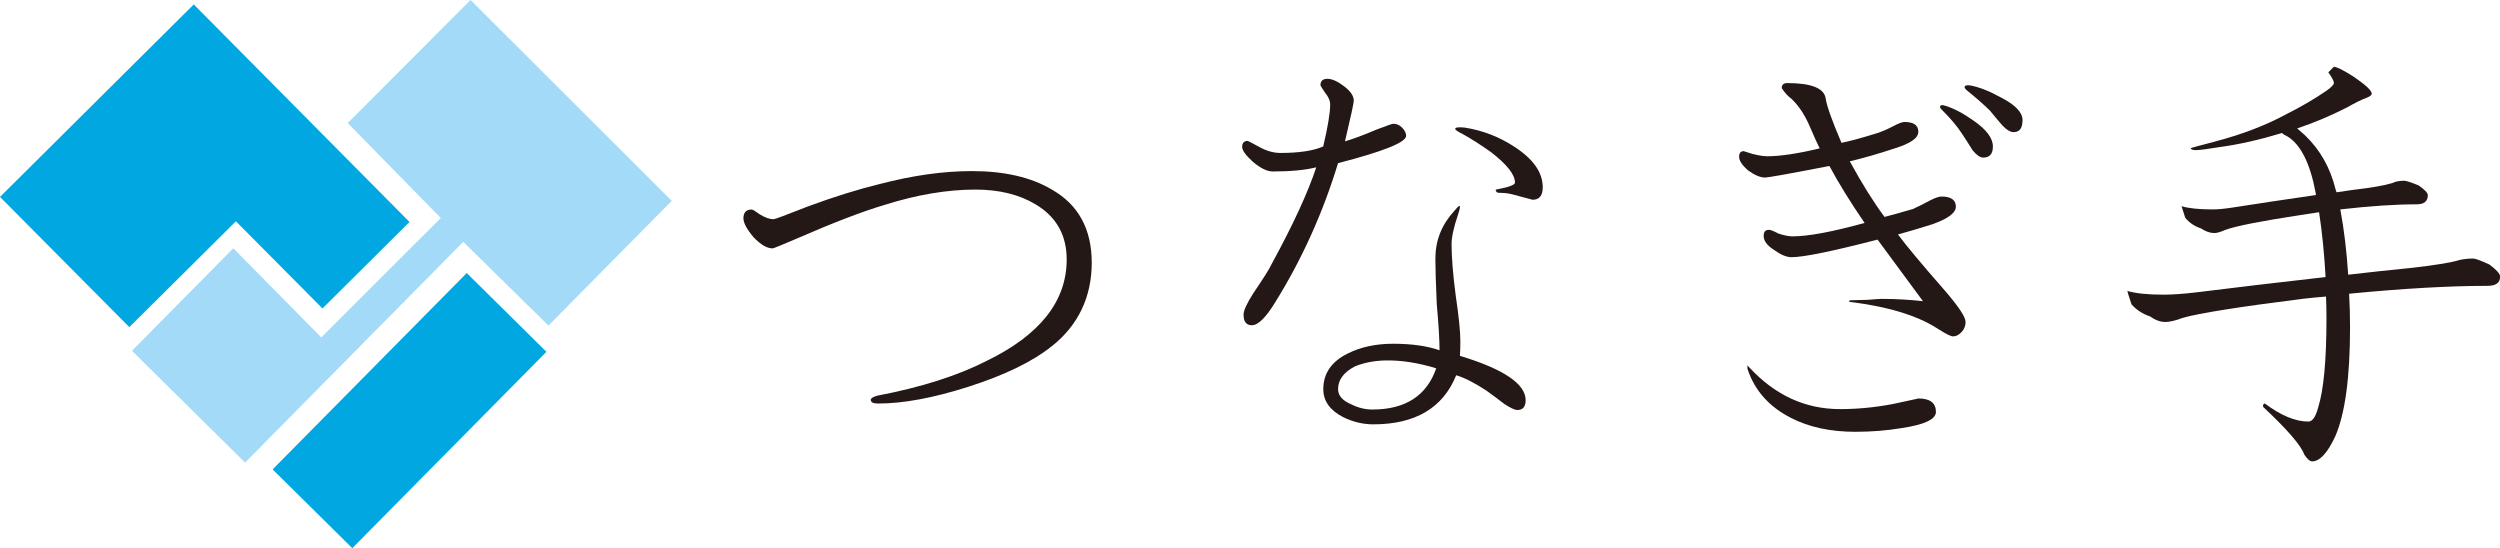
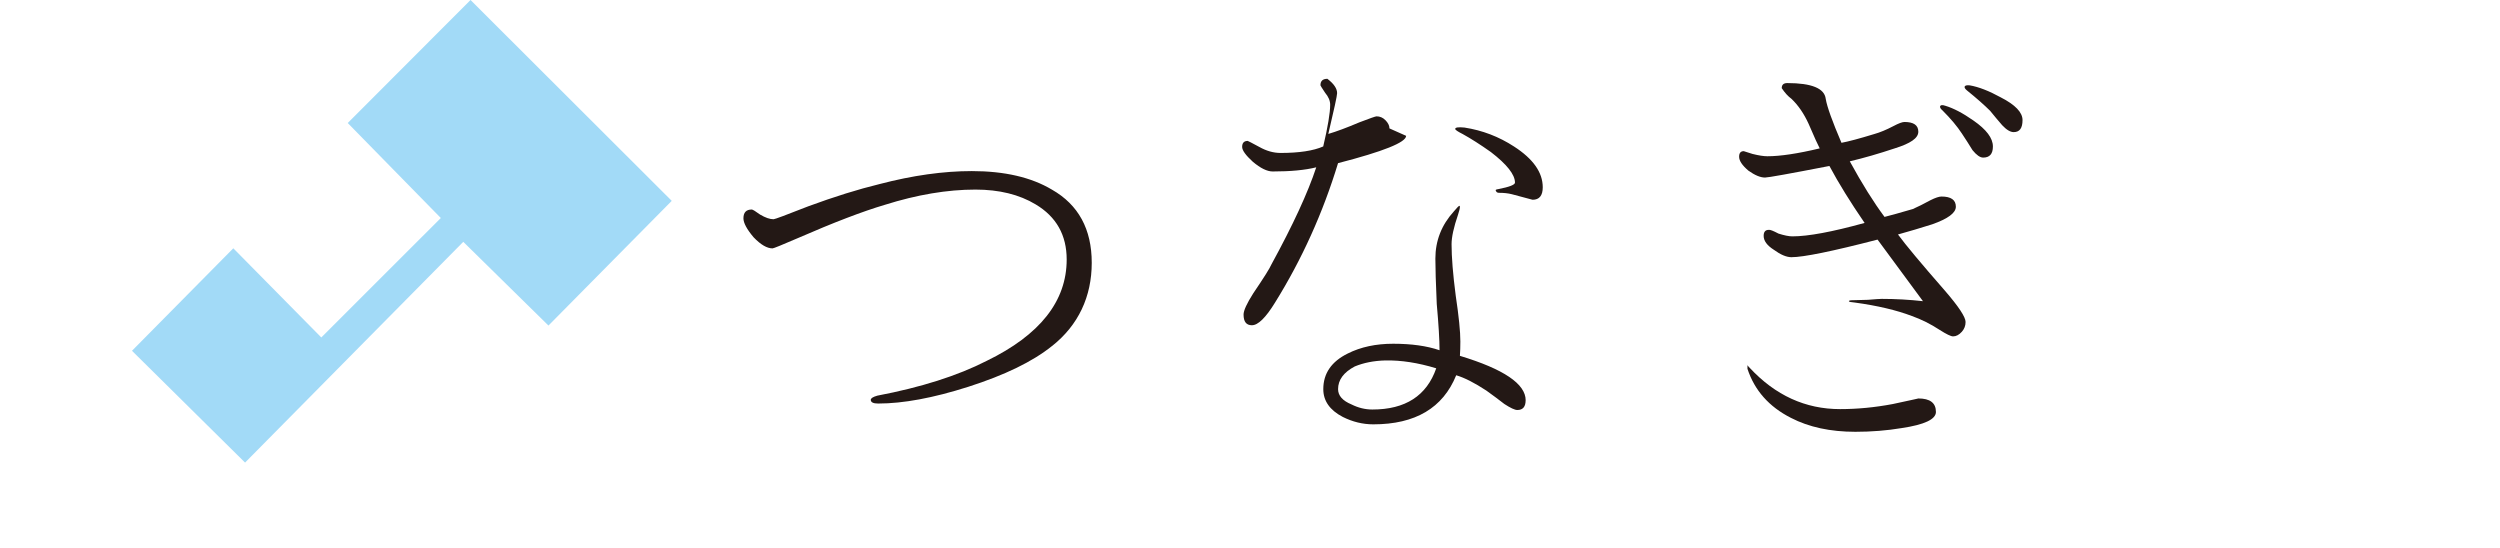
<svg xmlns="http://www.w3.org/2000/svg" id="_レイヤー_2" data-name="レイヤー 2" viewBox="0 0 727.37 159.5">
  <defs>
    <style>
      .cls-1 {
        fill: #a2daf7;
      }

      .cls-2 {
        fill: #231815;
      }

      .cls-3 {
        fill: #00a7e1;
      }
    </style>
  </defs>
  <g id="_レイヤー_4" data-name="レイヤー 4">
-     <polygon class="cls-3" points="0 57.29 56.37 1.29 119.14 64.58 93.82 89.74 68.63 64.38 37.63 95.18 0 57.29" />
-     <rect class="cls-3" x="78.98" y="103.17" width="80.34" height="32.6" transform="translate(-49.58 120.21) rotate(-45.33)" />
    <polygon class="cls-1" points="38.4 102.06 71.3 134.59 134.79 70.36 159.57 94.72 195.44 58.44 136.9 0 101.17 35.79 128.25 63.43 93.48 98.18 67.88 72.24 38.4 102.06" />
  </g>
  <g id="_レイヤー_2-2" data-name="レイヤー 2">
    <g>
      <path class="cls-2" d="M306.04,100.7c-5.57,4.49-13.7,8.44-24.39,11.86-10.15,3.23-18.86,4.85-26.14,4.85-1.44,0-2.16-.36-2.16-1.08,0-.45.63-.85,1.89-1.21,12.75-2.43,23.35-5.79,31.8-10.11,15.54-7.55,23.31-17.38,23.31-29.51,0-7.09-3.01-12.44-9.03-16.03-4.76-2.87-10.6-4.31-17.52-4.31-8.18,0-16.98,1.48-26.41,4.45-6.38,1.89-14.82,5.12-25.33,9.7-4.58,1.98-7.01,2.96-7.28,2.96-1.62,0-3.46-1.08-5.52-3.23-1.98-2.34-2.96-4.18-2.96-5.52,0-1.71.81-2.56,2.43-2.56.27,0,1.08.5,2.43,1.48,1.53.9,2.83,1.35,3.91,1.35.36,0,3.73-1.26,10.11-3.77,7.55-2.78,14.46-4.94,20.75-6.47,9.61-2.51,18.55-3.77,26.81-3.77,9.52,0,17.29,1.8,23.31,5.39,7.72,4.4,11.59,11.5,11.59,21.29s-3.86,18.15-11.59,24.25Z" />
-       <path class="cls-2" d="M409.11,39.52c0,1.89-6.6,4.54-19.81,7.95-4.4,14.46-10.51,27.98-18.33,40.56-2.7,4.4-4.94,6.6-6.74,6.6-1.62,0-2.42-1.03-2.42-3.1,0-1.17.94-3.23,2.83-6.2,3.05-4.49,4.8-7.28,5.25-8.35,6.29-11.5,10.64-20.93,13.07-28.3-3.23.81-7.46,1.21-12.67,1.21-1.62,0-3.55-.94-5.79-2.83-2.07-1.89-3.1-3.32-3.1-4.31,0-1.17.54-1.75,1.62-1.75.09,0,1.21.59,3.37,1.75,2.07,1.17,4.13,1.75,6.2,1.75,5.39,0,9.52-.63,12.4-1.89,1.35-5.75,2.02-9.79,2.02-12.13,0-1.17-.5-2.34-1.48-3.5-.9-1.35-1.35-2.07-1.35-2.16,0-1.26.67-1.89,2.02-1.89s2.96.72,4.85,2.16c1.89,1.44,2.83,2.83,2.83,4.18,0,.72-.86,4.67-2.56,11.86,2.43-.72,5.43-1.84,9.03-3.37,3.05-1.17,4.72-1.75,4.99-1.75.99,0,1.84.36,2.56,1.08.81.81,1.21,1.62,1.21,2.43ZM443.88,116.46c0,1.89-.81,2.83-2.42,2.83-.72,0-1.98-.58-3.77-1.75-1.62-1.26-3.37-2.56-5.25-3.91-3.42-2.24-6.33-3.73-8.76-4.45-3.86,9.52-11.9,14.28-24.12,14.28-3.05,0-6.02-.72-8.89-2.16-3.77-1.97-5.66-4.67-5.66-8.08,0-4.58,2.38-8.04,7.14-10.38,3.77-1.89,8.17-2.83,13.21-2.83,5.3,0,9.79.63,13.47,1.89,0-2.96-.27-7.45-.81-13.47-.27-6.02-.4-10.42-.4-13.2,0-5.21,1.8-9.79,5.39-13.74.9-1.08,1.44-1.62,1.62-1.62.09.09.13.18.13.27,0,.45-.18,1.21-.54,2.29-1.26,3.68-1.89,6.56-1.89,8.62,0,3.77.4,8.76,1.21,14.96.9,6.02,1.35,10.47,1.35,13.34,0,1.53-.05,2.92-.13,4.18,12.75,3.86,19.13,8.17,19.13,12.94ZM417.87,107.16c-5.3-1.62-10.24-2.38-14.82-2.29-3.32.09-6.29.67-8.89,1.75-3.23,1.71-4.85,3.91-4.85,6.6,0,1.89,1.3,3.37,3.91,4.45,1.97.99,4,1.48,6.06,1.48,9.61,0,15.81-4,18.59-11.99ZM448.86,54.48c0,2.43-.99,3.64-2.96,3.64-1.26-.36-3.28-.9-6.06-1.62-1.08-.27-2.29-.4-3.64-.4-.54,0-.85-.18-.94-.54-.27-.27-.05-.45.67-.54,3.23-.63,4.85-1.26,4.85-1.89,0-2.33-2.34-5.3-7.01-8.89-3.05-2.16-5.79-3.91-8.22-5.25-1.44-.72-2.16-1.21-2.16-1.48,0-.45.9-.58,2.7-.4,5.21.81,10.01,2.65,14.42,5.52,5.57,3.59,8.35,7.55,8.35,11.86Z" />
+       <path class="cls-2" d="M409.11,39.52c0,1.89-6.6,4.54-19.81,7.95-4.4,14.46-10.51,27.98-18.33,40.56-2.7,4.4-4.94,6.6-6.74,6.6-1.62,0-2.42-1.03-2.42-3.1,0-1.17.94-3.23,2.83-6.2,3.05-4.49,4.8-7.28,5.25-8.35,6.29-11.5,10.64-20.93,13.07-28.3-3.23.81-7.46,1.21-12.67,1.21-1.62,0-3.55-.94-5.79-2.83-2.07-1.89-3.1-3.32-3.1-4.31,0-1.17.54-1.75,1.62-1.75.09,0,1.21.59,3.37,1.75,2.07,1.17,4.13,1.75,6.2,1.75,5.39,0,9.52-.63,12.4-1.89,1.35-5.75,2.02-9.79,2.02-12.13,0-1.17-.5-2.34-1.48-3.5-.9-1.35-1.35-2.07-1.35-2.16,0-1.26.67-1.89,2.02-1.89c1.89,1.44,2.83,2.83,2.83,4.18,0,.72-.86,4.67-2.56,11.86,2.43-.72,5.43-1.84,9.03-3.37,3.05-1.17,4.72-1.75,4.99-1.75.99,0,1.84.36,2.56,1.08.81.81,1.21,1.62,1.21,2.43ZM443.88,116.46c0,1.89-.81,2.83-2.42,2.83-.72,0-1.98-.58-3.77-1.75-1.62-1.26-3.37-2.56-5.25-3.91-3.42-2.24-6.33-3.73-8.76-4.45-3.86,9.52-11.9,14.28-24.12,14.28-3.05,0-6.02-.72-8.89-2.16-3.77-1.97-5.66-4.67-5.66-8.08,0-4.58,2.38-8.04,7.14-10.38,3.77-1.89,8.17-2.83,13.21-2.83,5.3,0,9.79.63,13.47,1.89,0-2.96-.27-7.45-.81-13.47-.27-6.02-.4-10.42-.4-13.2,0-5.21,1.8-9.79,5.39-13.74.9-1.08,1.44-1.62,1.62-1.62.09.09.13.18.13.27,0,.45-.18,1.21-.54,2.29-1.26,3.68-1.89,6.56-1.89,8.62,0,3.77.4,8.76,1.21,14.96.9,6.02,1.35,10.47,1.35,13.34,0,1.53-.05,2.92-.13,4.18,12.75,3.86,19.13,8.17,19.13,12.94ZM417.87,107.16c-5.3-1.62-10.24-2.38-14.82-2.29-3.32.09-6.29.67-8.89,1.75-3.23,1.71-4.85,3.91-4.85,6.6,0,1.89,1.3,3.37,3.91,4.45,1.97.99,4,1.48,6.06,1.48,9.61,0,15.81-4,18.59-11.99ZM448.86,54.48c0,2.43-.99,3.64-2.96,3.64-1.26-.36-3.28-.9-6.06-1.62-1.08-.27-2.29-.4-3.64-.4-.54,0-.85-.18-.94-.54-.27-.27-.05-.45.67-.54,3.23-.63,4.85-1.26,4.85-1.89,0-2.33-2.34-5.3-7.01-8.89-3.05-2.16-5.79-3.91-8.22-5.25-1.44-.72-2.16-1.21-2.16-1.48,0-.45.9-.58,2.7-.4,5.21.81,10.01,2.65,14.42,5.52,5.57,3.59,8.35,7.55,8.35,11.86Z" />
      <path class="cls-2" d="M571.88,93.69c0,1.08-.36,2.02-1.08,2.83-.81.9-1.66,1.35-2.56,1.35-.63,0-1.93-.63-3.91-1.89-2.61-1.71-5.3-3.05-8.08-4.04-4.49-1.71-10.02-3.01-16.57-3.91-1.17-.09-1.75-.22-1.75-.4.09-.18.31-.27.67-.27.9,0,2.51-.04,4.85-.13,2.16-.18,3.5-.27,4.04-.27,4.04,0,8.04.23,11.99.67-1.8-2.42-6.2-8.4-13.21-17.92-13.2,3.42-21.56,5.12-25.06,5.12-1.44,0-3.15-.72-5.12-2.16-1.98-1.26-2.96-2.6-2.96-4.04,0-1.17.49-1.75,1.48-1.75.36-.09,1.3.27,2.83,1.08,1.7.54,3.05.81,4.04.81,4.58,0,11.59-1.3,21.02-3.91-4.13-6.02-7.55-11.54-10.24-16.57-11.59,2.25-17.83,3.37-18.73,3.37-1.35,0-2.96-.67-4.85-2.02-1.8-1.53-2.69-2.87-2.69-4.04,0-1.08.45-1.62,1.35-1.62l2.56.81c1.8.45,3.23.67,4.31.67,3.77,0,8.85-.76,15.23-2.29-.45-.81-1.53-3.19-3.23-7.14-1.35-2.96-3.01-5.39-4.99-7.28-.99-.72-1.93-1.75-2.83-3.1,0-.99.54-1.48,1.62-1.48,7.09,0,10.82,1.53,11.18,4.58.36,2.25,1.89,6.51,4.58,12.8,1.97-.36,5.16-1.21,9.57-2.56,1.62-.45,3.46-1.21,5.52-2.29,1.53-.81,2.6-1.21,3.23-1.21,2.69,0,4.04.94,4.04,2.83s-2.29,3.42-6.87,4.85c-4.58,1.53-8.94,2.79-13.07,3.77,3.59,6.56,6.96,11.95,10.11,16.17,1.8-.45,4.54-1.21,8.22-2.29,1.44-.63,3.14-1.48,5.12-2.56,1.44-.72,2.51-1.08,3.23-1.08,2.78,0,4.18.99,4.18,2.96,0,1.8-2.29,3.5-6.87,5.12-3.42,1.08-6.74,2.07-9.97,2.96,2.24,3.05,6.78,8.49,13.61,16.3,4.04,4.67,6.06,7.73,6.06,9.16ZM563.26,119.83c0,2.16-3.32,3.73-9.97,4.72-4.31.72-8.8,1.08-13.47,1.08-7.28,0-13.52-1.35-18.73-4.04-6.38-3.23-10.6-7.99-12.67-14.28v-1.08c0,.09.22.36.67.81,7.45,8,16.21,11.99,26.27,11.99,5.03,0,10.15-.49,15.36-1.48,5.03-1.08,7.5-1.62,7.41-1.62,3.41,0,5.12,1.3,5.12,3.91ZM579.83,42.62c0,2.16-.94,3.23-2.83,3.23-.9,0-1.93-.72-3.1-2.16-.99-1.62-2.02-3.23-3.1-4.85-1.35-2.07-3.23-4.31-5.66-6.74-.54-.45-.76-.85-.67-1.21.18-.36.67-.4,1.48-.13,2.42.72,5.16,2.16,8.22,4.31,3.77,2.61,5.66,5.12,5.66,7.54ZM588.45,34.94c0,2.34-.85,3.5-2.56,3.5-.99,0-2.11-.67-3.37-2.02-1.17-1.35-2.34-2.74-3.5-4.18-1.71-1.7-3.95-3.68-6.74-5.93-.54-.45-.76-.81-.67-1.08.09-.36.58-.49,1.48-.4,2.6.45,5.61,1.62,9.03,3.5,4.22,2.16,6.33,4.36,6.33,6.6Z" />
-       <path class="cls-2" d="M679,19.45c.9,0,2.87.99,5.93,2.96,3.41,2.34,5.12,3.95,5.12,4.85,0,.36-.4.72-1.21,1.08-1.53.54-3.55,1.53-6.06,2.96-4.76,2.42-9.57,4.45-14.42,6.06.72.63,1.48,1.3,2.29,2.02,4.4,4.22,7.36,9.48,8.89,15.76.09.27.18.54.27.81,2.87-.45,5.79-.85,8.76-1.21,4.4-.63,7.23-1.26,8.49-1.89.9-.18,1.71-.27,2.43-.27.54,0,1.93.45,4.18,1.35,1.8,1.26,2.7,2.2,2.7,2.83,0,1.8-1.08,2.69-3.23,2.69-6.2,0-13.61.5-22.23,1.48,1.08,5.75,1.84,12.08,2.29,19,6.11-.72,12.35-1.39,18.73-2.02,7.01-.81,11.59-1.57,13.74-2.29,1.35-.27,2.65-.4,3.91-.4.63,0,2.2.59,4.72,1.75,2.07,1.53,3.1,2.7,3.1,3.5,0,1.8-1.21,2.7-3.64,2.7-11.14,0-24.57.76-40.29,2.29.18,3.15.27,6.38.27,9.7,0,14.64-1.44,25.24-4.31,31.8-2.25,4.85-4.49,7.28-6.74,7.28-.63,0-1.39-.67-2.29-2.02-.9-2.61-4.9-7.23-11.99-13.88,0-.63.18-.94.54-.94,4.67,3.5,8.89,5.25,12.67,5.25,1.17,0,2.11-1.35,2.83-4.04,1.62-5.12,2.43-13.79,2.43-26,0-2.16-.05-4.27-.13-6.33-2.25.18-4.54.4-6.87.67-18.51,2.34-30.09,4.18-34.76,5.52-2.16.81-3.86,1.21-5.12,1.21-1.44,0-2.92-.54-4.45-1.62-2.16-.72-3.95-1.89-5.39-3.5-.81-2.43-1.21-3.73-1.21-3.91,2.42.72,5.93,1.08,10.51,1.08,2.6,0,5.79-.22,9.57-.67,11.5-1.44,24.03-2.92,37.59-4.45-.36-6.65-.99-12.93-1.89-18.86-1.8.27-3.59.54-5.39.81-11.68,1.8-18.95,3.23-21.83,4.31-1.44.63-2.52.94-3.23.94-1.26,0-2.56-.45-3.91-1.35-1.89-.63-3.41-1.66-4.58-3.1-.72-2.16-1.08-3.28-1.08-3.37,2.07.63,5.07.94,9.03.94,1.53,0,3.46-.18,5.79-.54,7.45-1.17,15.54-2.38,24.25-3.64v-.4c-1.62-8.8-4.4-14.37-8.35-16.71-.63-.27-1.12-.58-1.48-.94-6.56,1.98-12.49,3.32-17.79,4.04-3.86.63-6.25.94-7.14.94-1.08,0-1.62-.18-1.62-.54,0-.09,2.43-.76,7.28-2.02,7.81-2.07,14.69-4.72,20.62-7.95,4.31-2.16,8.22-4.45,11.72-6.87,1.35-.99,2.02-1.71,2.02-2.16,0-.54-.54-1.57-1.62-3.1.72-.72,1.26-1.26,1.62-1.62Z" />
    </g>
  </g>
</svg>